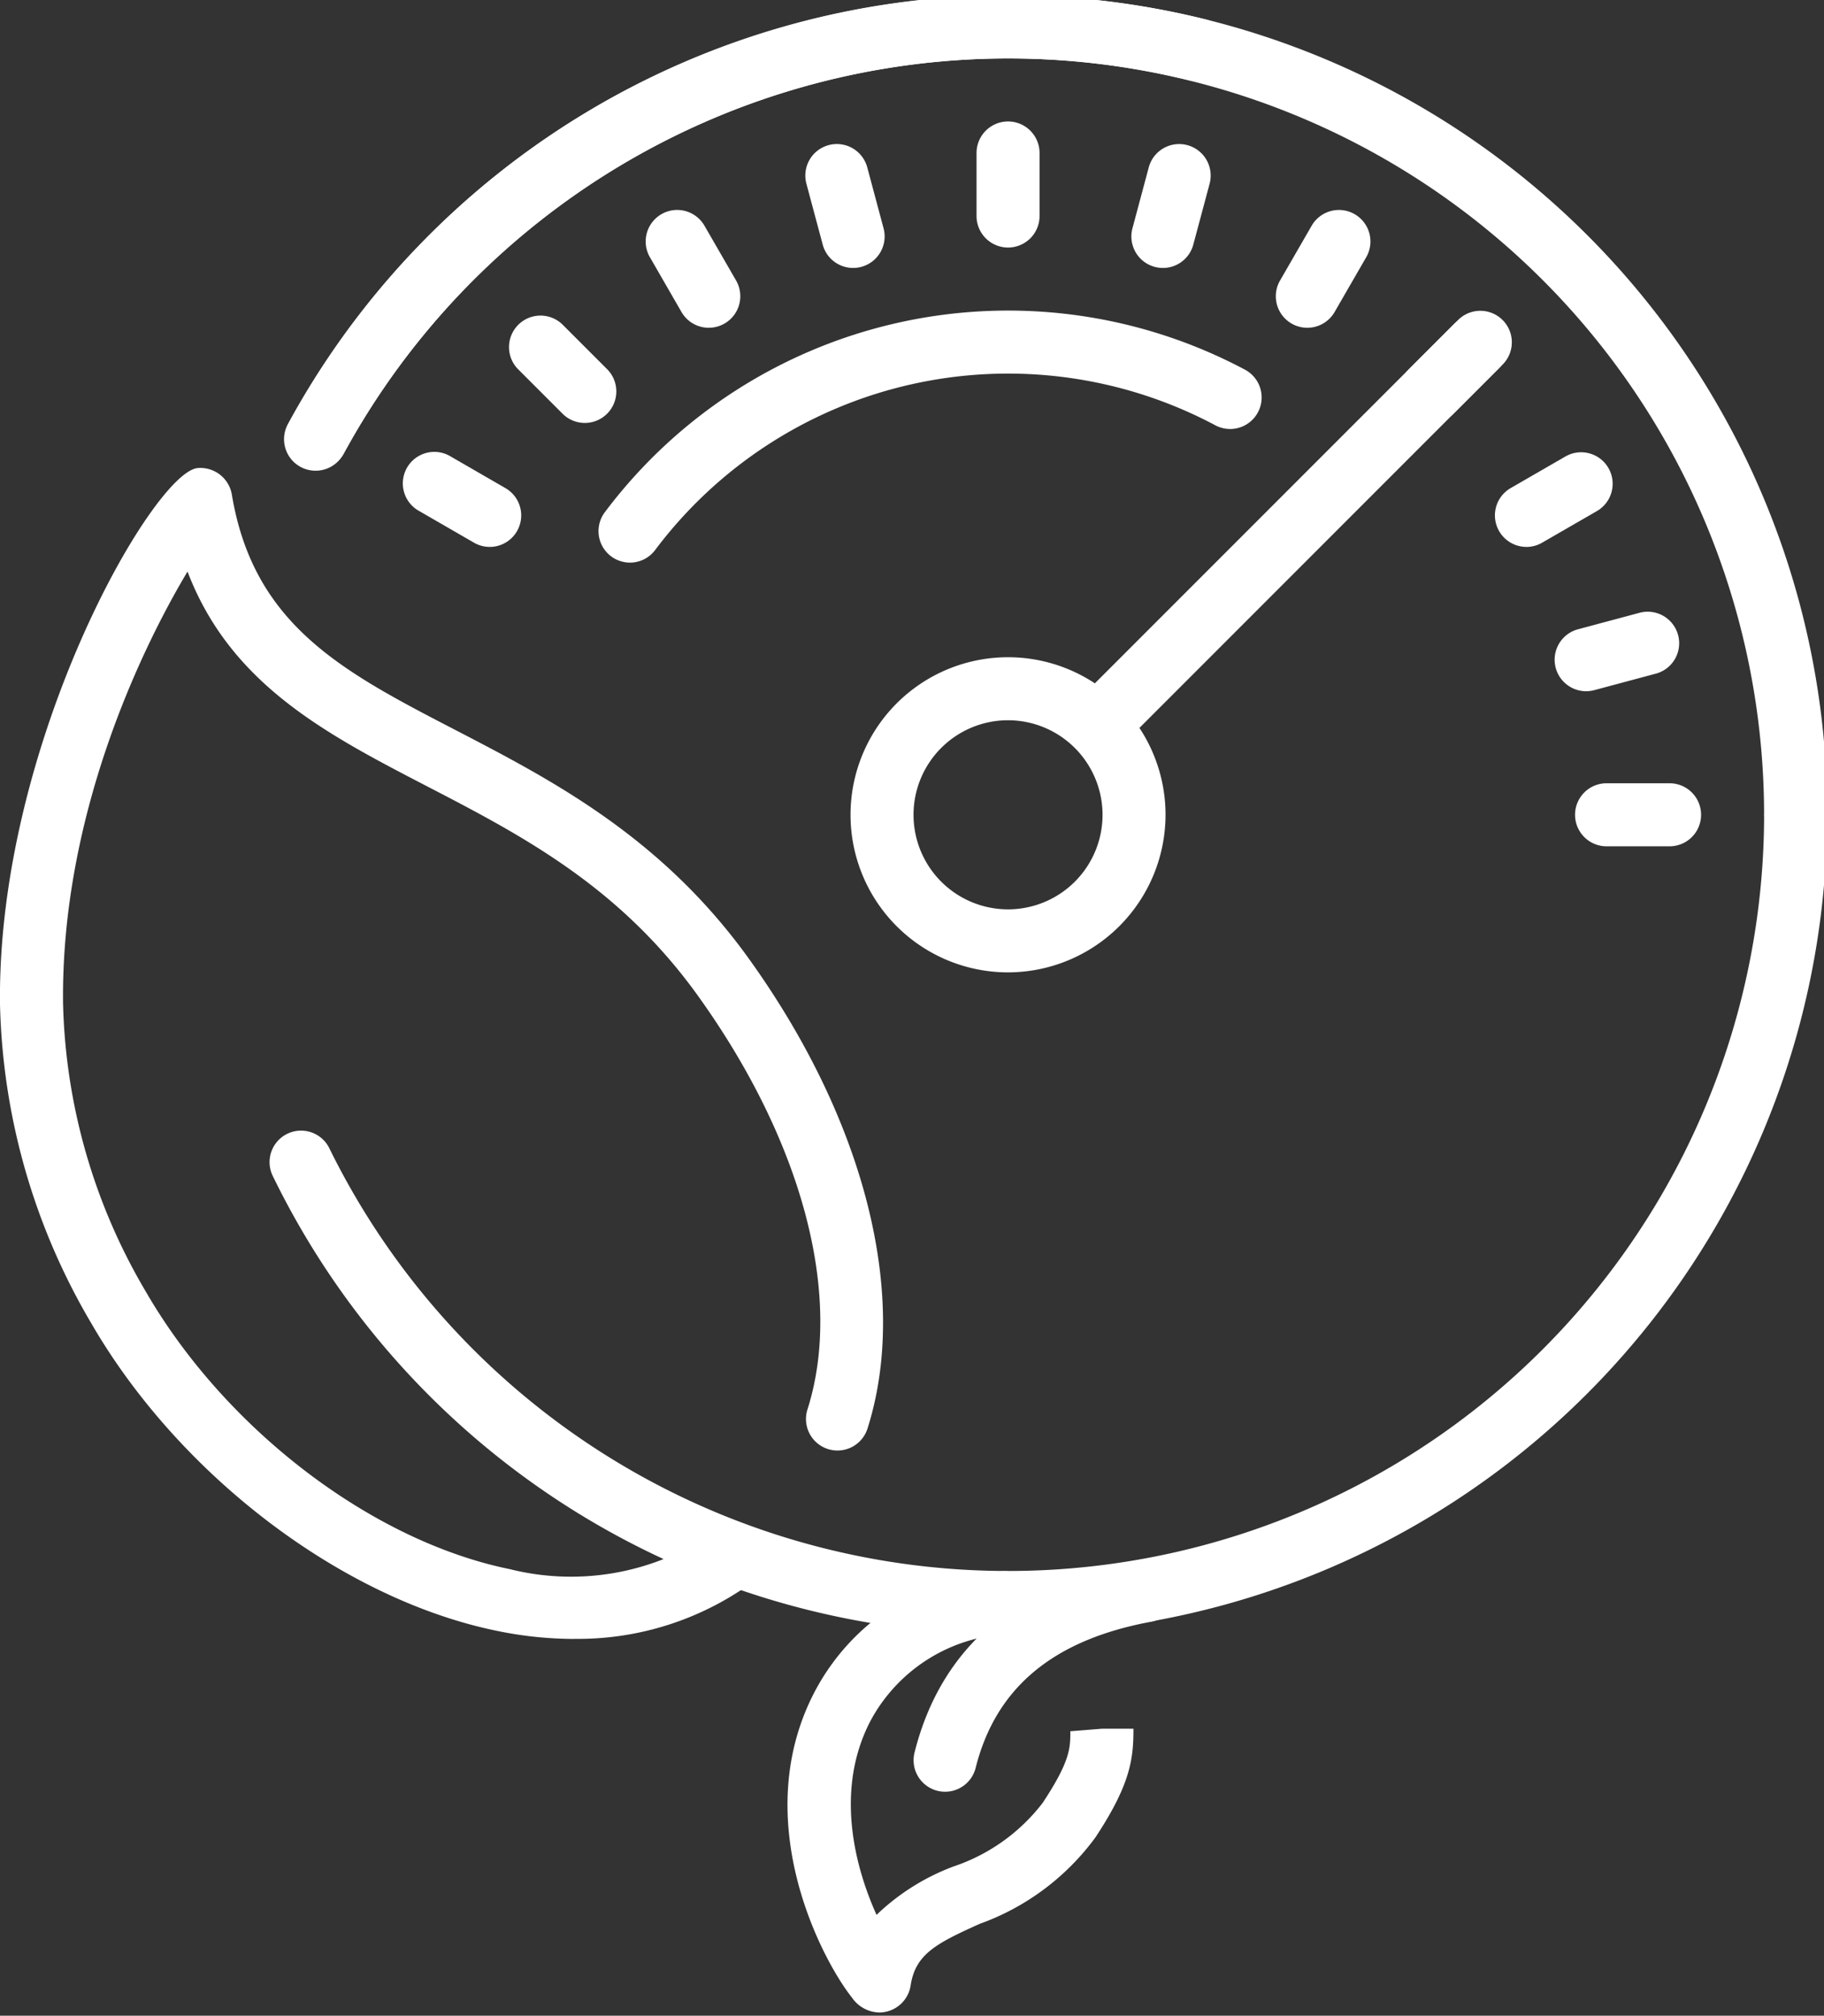
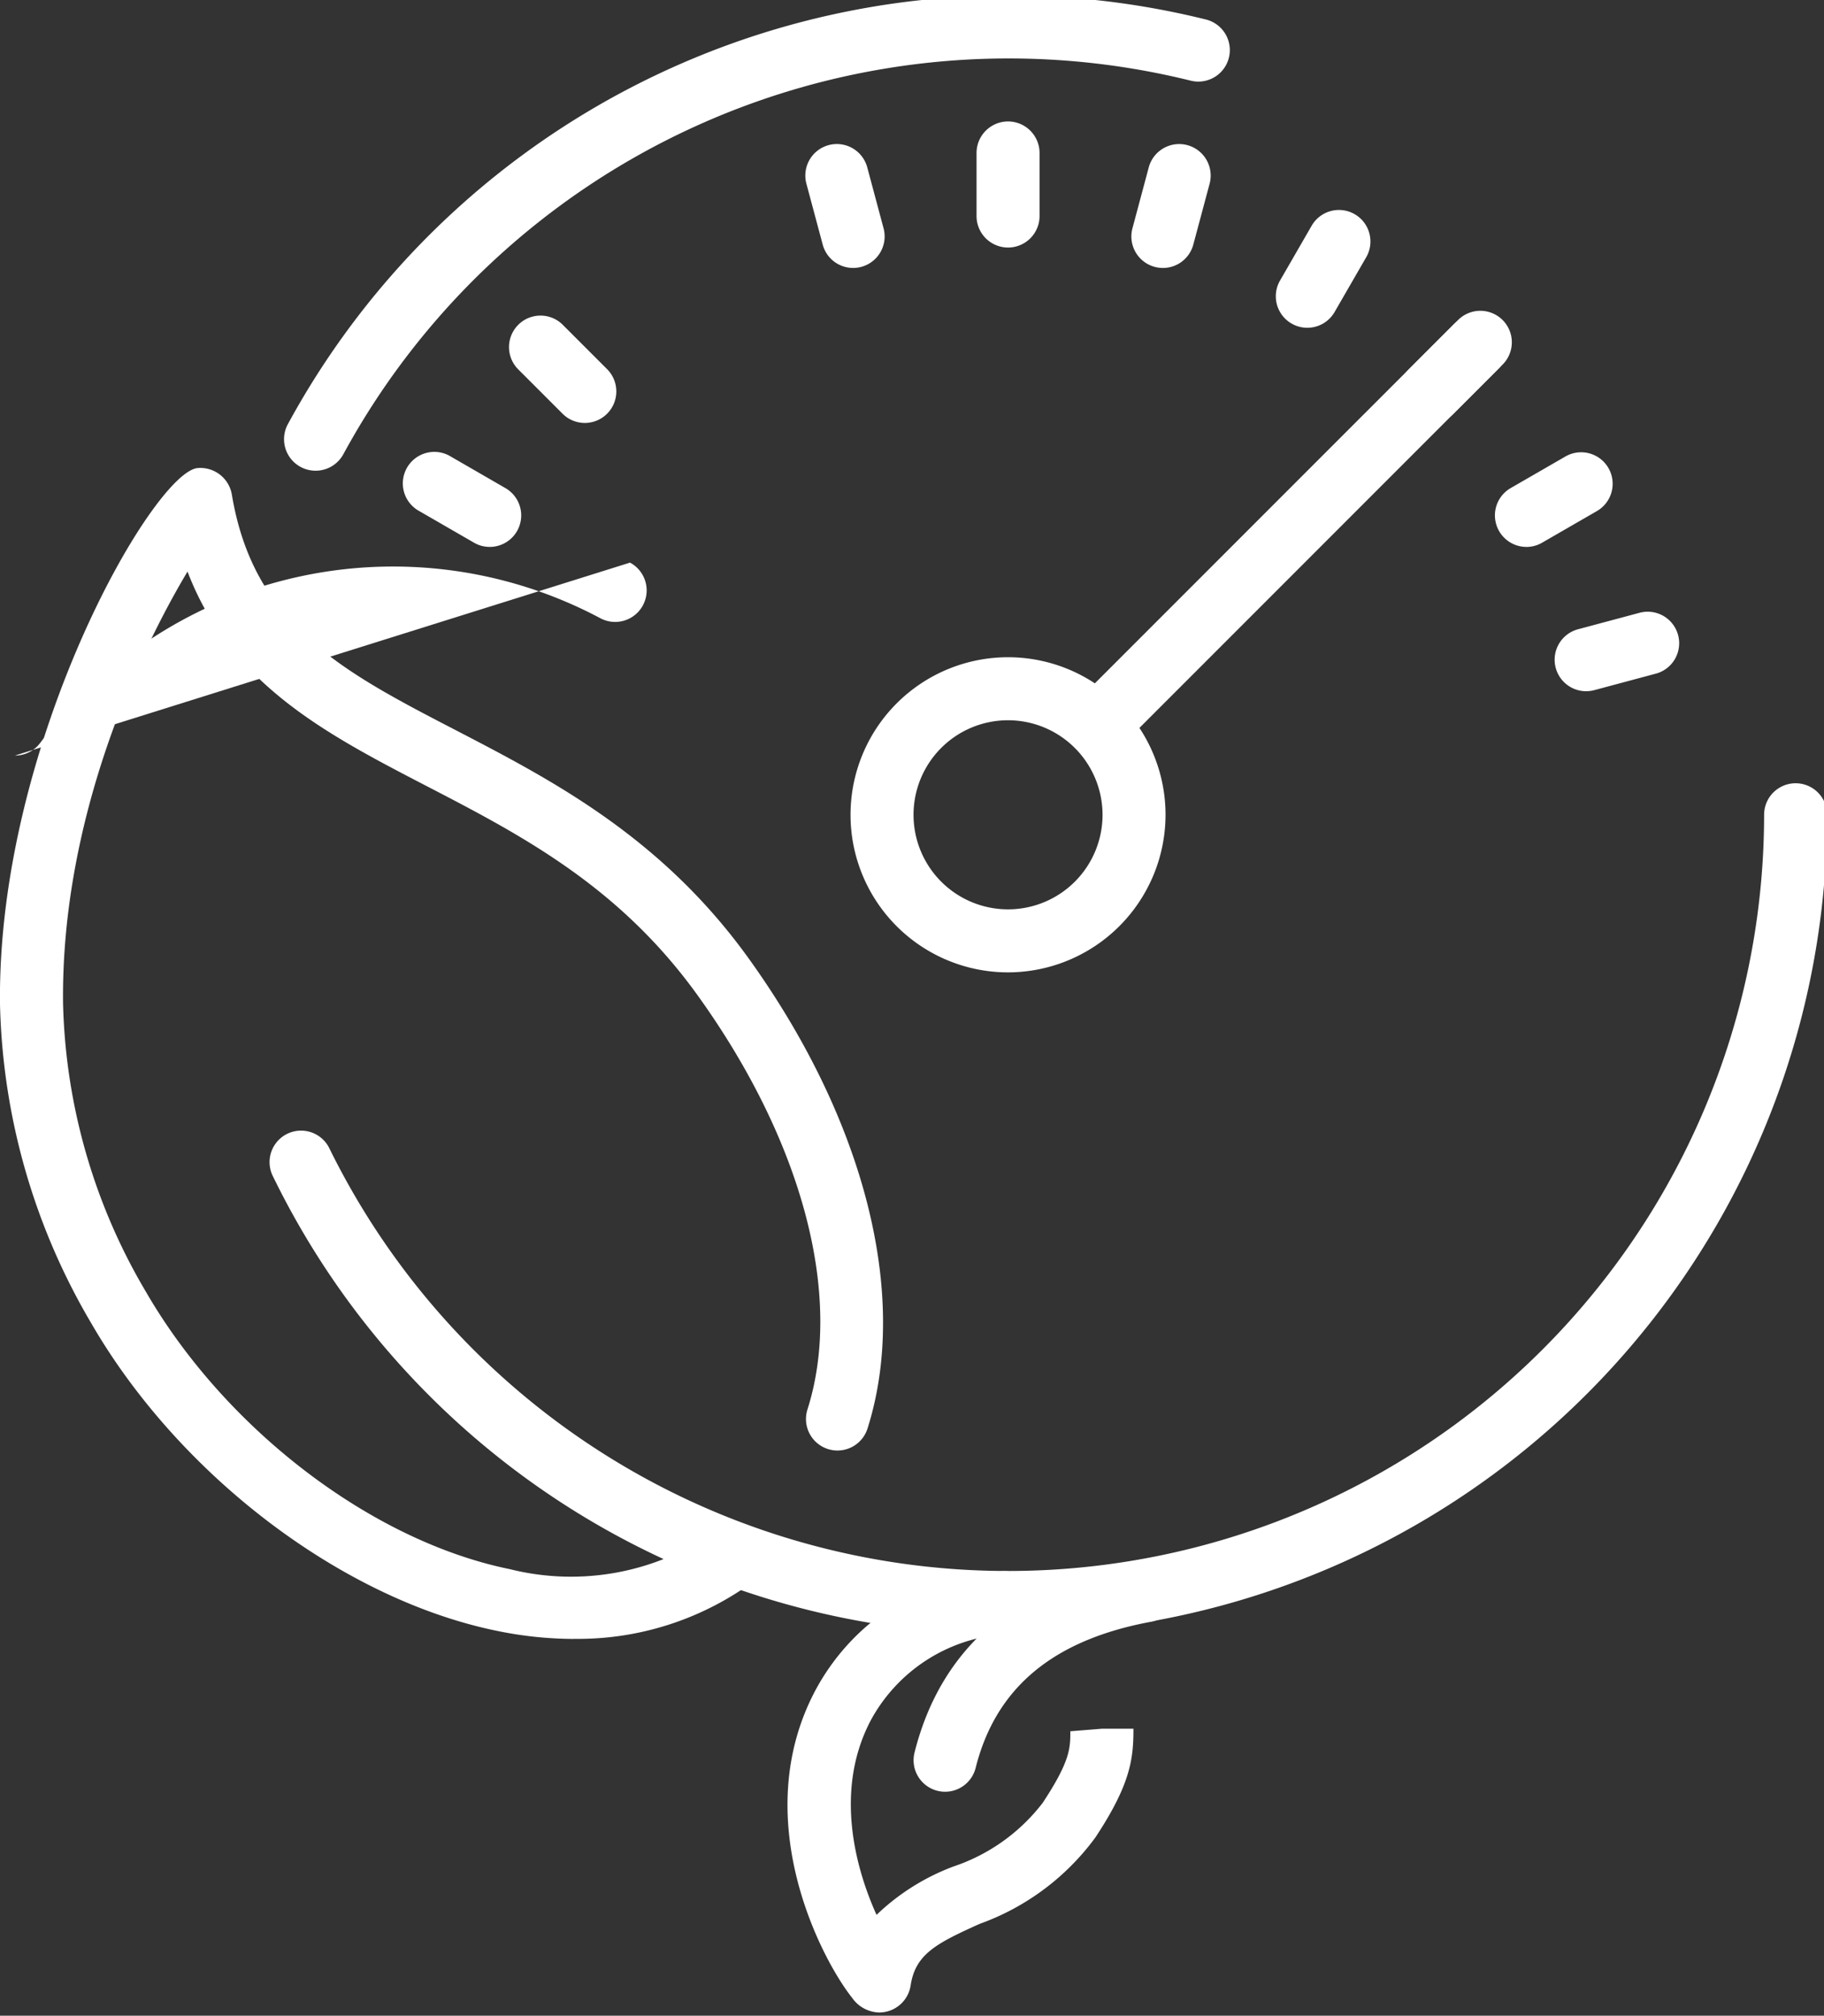
<svg xmlns="http://www.w3.org/2000/svg" width="86" height="95" viewBox="0 0 86 95">
  <rect x="0" y="0" width="86" height="95" fill="#333333" stroke="none" />
  <defs>
    <clipPath id="clip-path">
      <rect id="Rectangle_68" data-name="Rectangle 68" width="86" height="95" transform="translate(0 0.216)" fill="none" />
    </clipPath>
  </defs>
  <g id="Group_14" data-name="Group 14" transform="translate(0 -0.216)">
    <g id="Group_13" data-name="Group 13" transform="translate(0 0)" clip-path="url(#clip-path)">
      <path id="Path_25" data-name="Path 25" d="M43.383,65.1A38.393,38.393,0,0,1,8.7,43.477a1.485,1.485,0,0,1,2.666-1.307A35.653,35.653,0,0,0,79.03,26.485a1.485,1.485,0,1,1,2.971,0A38.66,38.66,0,0,1,43.383,65.1" transform="translate(4.146 12.131)" fill="#fff" />
      <path id="Path_26" data-name="Path 26" d="M10.5,22.4a1.485,1.485,0,0,1-1.3-2.2A38.678,38.678,0,0,1,52.482,1.135a1.485,1.485,0,1,1-.716,2.883A35.705,35.705,0,0,0,11.81,21.628,1.487,1.487,0,0,1,10.5,22.4" transform="translate(4.376 0)" fill="#fff" />
      <path id="Path_27" data-name="Path 27" d="M27.063,70.183a18.132,18.132,0,0,1-3.609-.376C16.161,68.325,8.463,62.494,4.3,55.3A30.926,30.926,0,0,1,0,40.27C-.14,27.968,7.233,15.182,9.321,15a1.506,1.506,0,0,1,1.61,1.248c1.026,6.165,5.221,8.341,10.532,11.093,4.546,2.357,9.7,5.029,13.823,10.752,5.5,7.637,7.6,15.926,5.616,22.175a1.485,1.485,0,1,1-2.831-.9c1.705-5.359-.238-12.662-5.194-19.539-3.712-5.148-8.322-7.541-12.781-9.85-4.723-2.451-9.223-4.783-11.255-10.1C6.594,23.637,2.871,31.462,2.973,40.236a27.938,27.938,0,0,0,3.9,13.575c3.762,6.5,10.664,11.762,17.174,13.085a11.883,11.883,0,0,0,9.791-1.865A1.485,1.485,0,0,1,35.622,67.4a13.975,13.975,0,0,1-8.56,2.779" transform="translate(0 7.275)" fill="#fff" />
      <path id="Path_28" data-name="Path 28" d="M29.327,70.8a1.6,1.6,0,0,1-1.279-.688c-1.466-1.843-4.933-8.46-1.739-14.484A10.65,10.65,0,0,1,35.255,50a1.485,1.485,0,1,1,0,2.971,7.786,7.786,0,0,0-6.321,4.043c-1.732,3.269-.756,6.927.263,9.186a10.583,10.583,0,0,1,3.637-2.284,8.832,8.832,0,0,0,4.2-3c1.306-1.977,1.3-2.592,1.3-3.37l1.485-.119H41.31c0,1.407-.126,2.6-1.794,5.124a11.644,11.644,0,0,1-5.461,4.074c-2.036.918-3.025,1.423-3.25,2.9A1.5,1.5,0,0,1,29.327,70.8" transform="translate(12.131 24.263)" fill="#fff" />
      <path id="Path_29" data-name="Path 29" d="M30.488,60.582a1.534,1.534,0,0,1-.364-.045,1.486,1.486,0,0,1-1.078-1.8c1.246-4.962,4.821-8.02,10.627-9.09a1.485,1.485,0,0,1,.538,2.921c-4.624.853-7.333,3.106-8.283,6.89a1.487,1.487,0,0,1-1.439,1.124" transform="translate(14.073 24.078)" fill="#fff" />
      <path id="Path_30" data-name="Path 30" d="M35.344,31a1.485,1.485,0,0,1-1.05-2.535L52.327,10.435a1.485,1.485,0,0,1,2.1,2.1L36.394,30.568a1.481,1.481,0,0,1-1.05.435" transform="translate(16.43 4.853)" fill="#fff" />
-       <path id="Path_31" data-name="Path 31" d="M80.26,40.1a1.485,1.485,0,0,1-1.485-1.485A35.648,35.648,0,0,0,11.854,21.508a1.485,1.485,0,1,1-2.6-1.429,38.618,38.618,0,0,1,72.5,18.537A1.485,1.485,0,0,1,80.26,40.1" transform="translate(4.4 0)" fill="#fff" />
      <path id="Path_32" data-name="Path 32" d="M34.426,35.853a7.426,7.426,0,1,1,7.426-7.426,7.435,7.435,0,0,1-7.426,7.426m0-11.882a4.456,4.456,0,1,0,4.456,4.456,4.461,4.461,0,0,0-4.456-4.456" transform="translate(13.102 10.19)" fill="#fff" />
-       <path id="Path_33" data-name="Path 33" d="M20.484,21.879A1.484,1.484,0,0,1,19.3,19.5,23.776,23.776,0,0,1,49.48,12.786a1.485,1.485,0,1,1-1.4,2.62,20.809,20.809,0,0,0-26.411,5.88,1.482,1.482,0,0,1-1.188.593" transform="translate(9.22 4.853)" fill="#fff" />
+       <path id="Path_33" data-name="Path 33" d="M20.484,21.879a1.485,1.485,0,1,1-1.4,2.62,20.809,20.809,0,0,0-26.411,5.88,1.482,1.482,0,0,1-1.188.593" transform="translate(9.22 4.853)" fill="#fff" />
      <path id="Path_34" data-name="Path 34" d="M16.871,18.956a1.481,1.481,0,0,1-.741-.2l-2.572-1.485A1.485,1.485,0,1,1,15.042,14.7l2.572,1.485a1.485,1.485,0,0,1-.744,2.771" transform="translate(6.218 7.036)" fill="#fff" />
      <path id="Path_35" data-name="Path 35" d="M19.737,15.223a1.481,1.481,0,0,1-1.05-.435l-2.1-2.1a1.485,1.485,0,0,1,2.1-2.1l2.1,2.1a1.485,1.485,0,0,1-1.05,2.535" transform="translate(7.837 4.926)" fill="#fff" />
-       <path id="Path_36" data-name="Path 36" d="M23.472,12.358a1.486,1.486,0,0,1-1.288-.743L20.7,9.042a1.485,1.485,0,1,1,2.572-1.485l1.485,2.572a1.485,1.485,0,0,1-1.285,2.228" transform="translate(9.948 3.306)" fill="#fff" />
      <path id="Path_37" data-name="Path 37" d="M27.818,10.556a1.483,1.483,0,0,1-1.433-1.1l-.769-2.87a1.485,1.485,0,0,1,2.87-.768l.768,2.868a1.485,1.485,0,0,1-1.435,1.87" transform="translate(12.405 2.288)" fill="#fff" />
      <path id="Path_38" data-name="Path 38" d="M32.485,9.941A1.485,1.485,0,0,1,31,8.456V5.485a1.485,1.485,0,0,1,2.971,0V8.456a1.485,1.485,0,0,1-1.485,1.485" transform="translate(15.043 1.941)" fill="#fff" />
      <path id="Path_39" data-name="Path 39" d="M37.4,10.556a1.5,1.5,0,0,1-.385-.05,1.485,1.485,0,0,1-1.05-1.819l.768-2.868a1.485,1.485,0,0,1,2.87.768l-.769,2.87a1.484,1.484,0,0,1-1.433,1.1" transform="translate(17.429 2.288)" fill="#fff" />
      <path id="Path_40" data-name="Path 40" d="M41.984,12.358A1.485,1.485,0,0,1,40.7,10.13l1.485-2.572a1.485,1.485,0,1,1,2.572,1.485l-1.485,2.572a1.486,1.486,0,0,1-1.288.743" transform="translate(19.653 3.306)" fill="#fff" />
      <path id="Path_41" data-name="Path 41" d="M45.92,15.223a1.485,1.485,0,0,1-1.05-2.535l2.1-2.1a1.485,1.485,0,1,1,2.1,2.1l-2.1,2.1a1.481,1.481,0,0,1-1.05.435" transform="translate(21.562 4.926)" fill="#fff" />
      <path id="Path_42" data-name="Path 42" d="M48.942,18.956a1.486,1.486,0,0,1-.746-2.771L50.77,14.7a1.485,1.485,0,1,1,1.485,2.572l-2.574,1.485a1.472,1.472,0,0,1-.74.2" transform="translate(23.028 7.036)" fill="#fff" />
      <path id="Path_43" data-name="Path 43" d="M50.837,23.3a1.485,1.485,0,0,1-.383-2.92l2.868-.768a1.485,1.485,0,1,1,.769,2.868l-2.87.769a1.5,1.5,0,0,1-.385.05" transform="translate(23.949 9.493)" fill="#fff" />
-       <path id="Path_44" data-name="Path 44" d="M54.456,27.971H51.485a1.485,1.485,0,1,1,0-2.971h2.971a1.485,1.485,0,1,1,0,2.971" transform="translate(24.263 12.131)" fill="#fff" />
    </g>
  </g>
</svg>